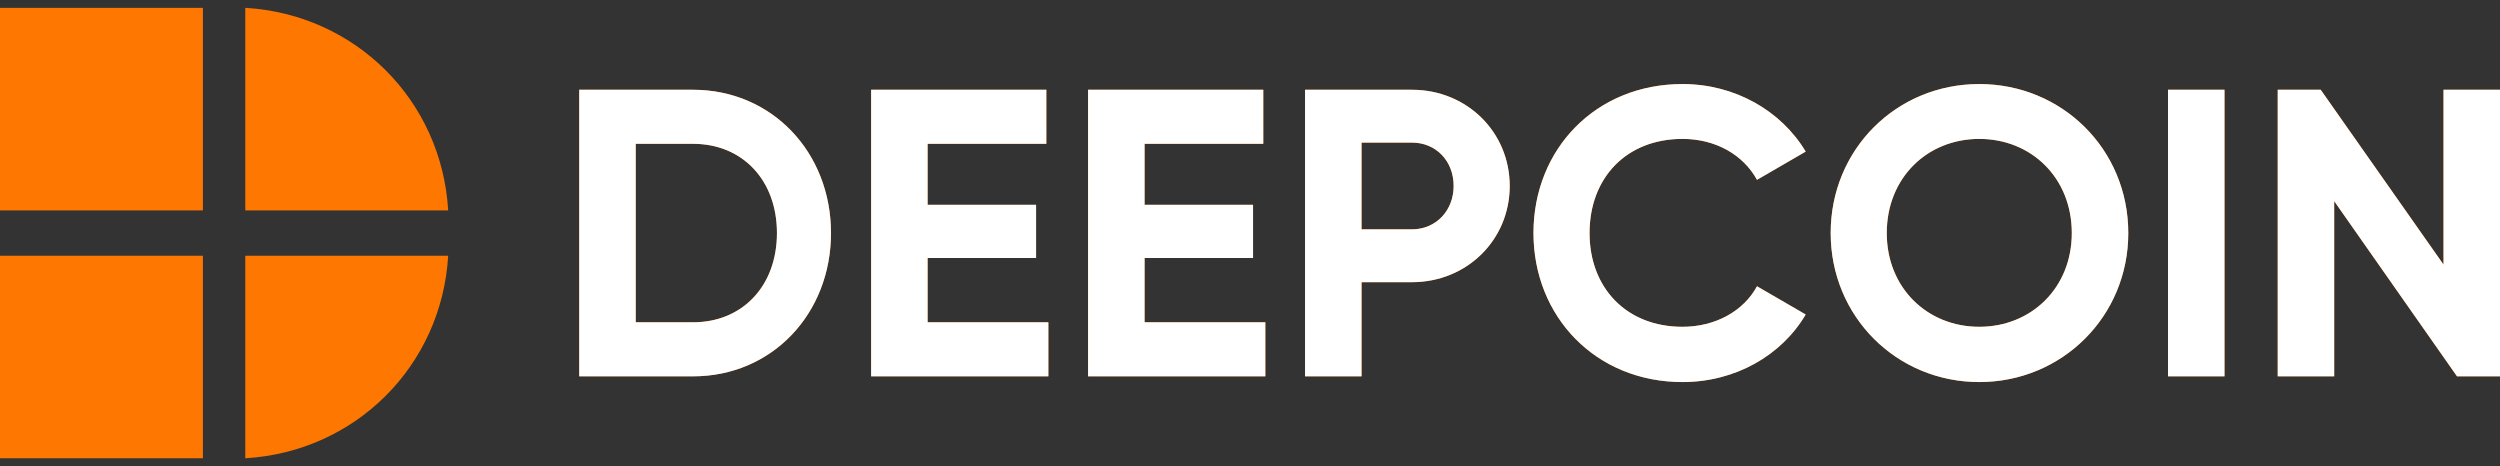
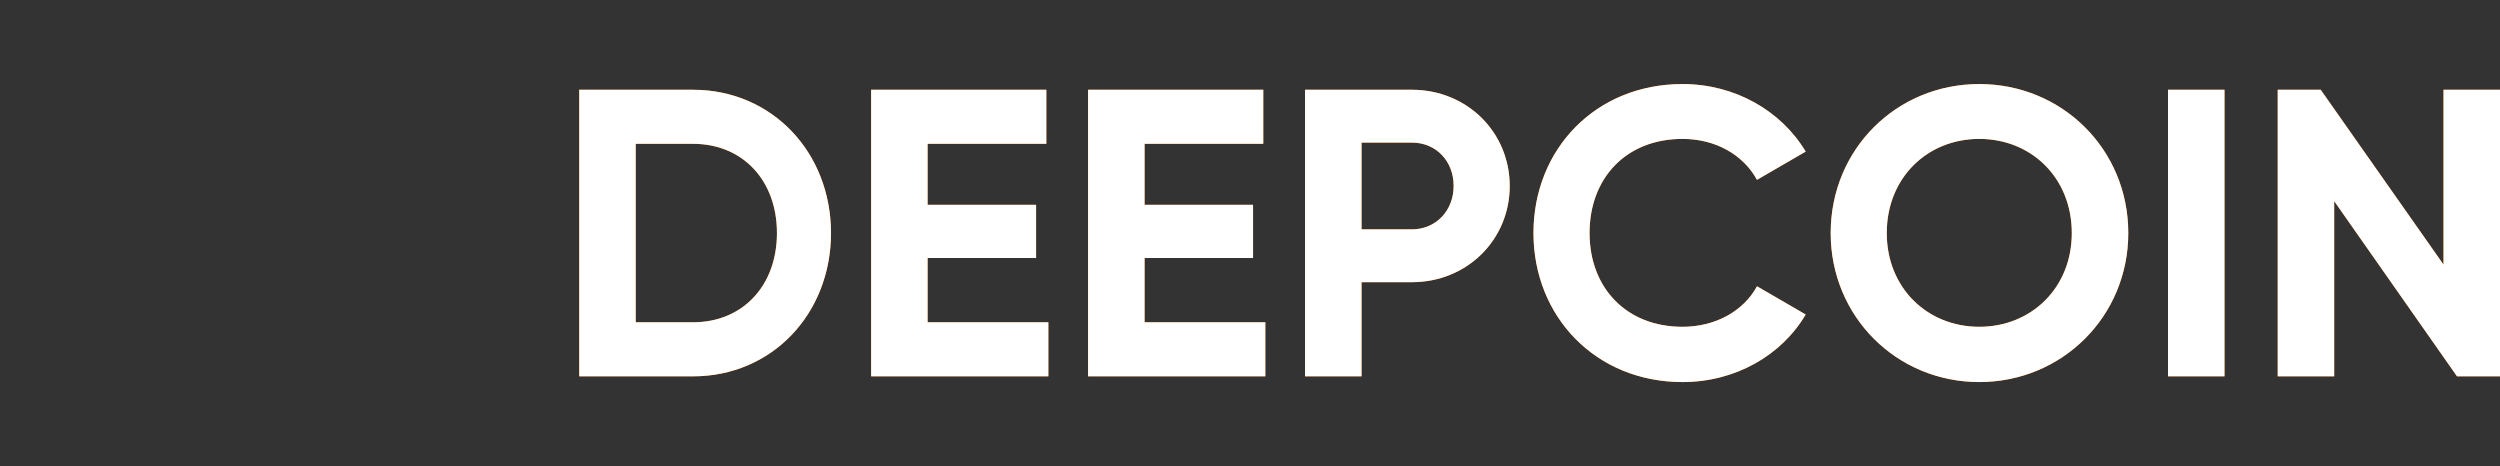
<svg xmlns="http://www.w3.org/2000/svg" xmlns:xlink="http://www.w3.org/1999/xlink" width="118px" height="22px" viewBox="0 0 118 22" version="1.1">
  <rect x="0" y="0" width="118" height="22" fill="#333333" stroke="none" />
  <title>编组 59</title>
  <defs>
    <path d="M32.711,17.393 C36.441,17.393 39.223,14.437 39.223,10.63 C39.223,6.824 36.441,3.867 32.711,3.867 L27.34,3.867 L27.34,17.393 L32.711,17.393 Z M32.711,14.842 L30.006,14.842 L30.006,6.418 L32.711,6.418 C35.049,6.418 36.672,8.137 36.672,10.63 C36.672,13.123 35.049,14.842 32.711,14.842 Z M49.483,17.393 L49.483,14.842 L43.783,14.842 L43.783,11.809 L48.903,11.809 L48.903,9.297 L43.783,9.297 L43.783,6.418 L49.387,6.418 L49.387,3.867 L41.117,3.867 L41.117,17.393 L49.483,17.393 Z M59.724,17.393 L59.724,14.842 L54.024,14.842 L54.024,11.809 L59.144,11.809 L59.144,9.297 L54.024,9.297 L54.024,6.418 L59.627,6.418 L59.627,3.867 L51.357,3.867 L51.357,17.393 L59.724,17.393 Z M64.265,17.393 L64.265,12.949 L66.641,12.949 C69.25,12.949 71.259,10.939 71.259,8.408 C71.259,5.877 69.25,3.867 66.641,3.867 L61.598,3.867 L61.598,17.393 L64.265,17.393 Z M66.641,10.456 L64.265,10.456 L64.265,6.36 L66.641,6.36 C67.781,6.36 68.612,7.229 68.612,8.408 C68.612,9.567 67.781,10.456 66.641,10.456 Z M79.413,17.663 C81.906,17.663 84.089,16.407 85.229,14.475 L82.93,13.142 C82.292,14.321 80.959,15.055 79.413,15.055 C76.766,15.055 75.027,13.219 75.027,10.63 C75.027,8.022 76.766,6.186 79.413,6.186 C80.959,6.186 82.273,6.92 82.93,8.118 L85.229,6.785 C84.07,4.853 81.887,3.597 79.413,3.597 C75.317,3.597 72.38,6.669 72.38,10.63 C72.38,14.572 75.317,17.663 79.413,17.663 Z M93.422,17.663 C97.325,17.663 100.455,14.572 100.455,10.63 C100.455,6.669 97.325,3.597 93.422,3.597 C89.519,3.597 86.408,6.669 86.408,10.63 C86.408,14.572 89.519,17.663 93.422,17.663 Z M93.422,15.055 C90.968,15.055 89.055,13.219 89.055,10.63 C89.055,8.022 90.968,6.186 93.422,6.186 C95.876,6.186 97.789,8.022 97.789,10.63 C97.789,13.219 95.876,15.055 93.422,15.055 Z M104.996,17.393 L104.996,3.867 L102.33,3.867 L102.33,17.393 L104.996,17.393 Z M110.174,17.393 L110.174,9.123 L115.971,17.393 L118,17.393 L118,3.867 L115.334,3.867 L115.334,12.118 L109.537,3.867 L107.508,3.867 L107.508,17.393 L110.174,17.393 Z" id="path-1" />
  </defs>
  <g id="页面-1" stroke="none" stroke-width="1" fill="none" fill-rule="evenodd">
    <g id="WEB_Deepcoin" transform="translate(-201, -16)" fill-rule="nonzero">
      <g id="top" transform="translate(-206.293, 0)">
        <g id="编组-59" transform="translate(407.293, 16.37)">
-           <path d="M9.577,11.7 L9.577,21.26 L2.84217094e-14,21.26 L2.84217094e-14,11.7 L9.577,11.7 Z M11.578,11.7 L21.154,11.7 C20.848,16.896 16.784,20.953 11.578,21.26 L11.578,11.7 Z M9.577,0 L9.577,9.56 L2.84217094e-14,9.56 L2.84217094e-14,0 L9.577,0 Z M11.578,0 C16.784,0.307 20.848,4.364 21.154,9.56 L11.578,9.56 L11.578,0 Z" id="形状结合" fill="#FE7701" />
          <g id="DEEPCOIN">
            <use fill="#FE7701" xlink:href="#path-1" />
            <use fill="#FFFFFF" xlink:href="#path-1" />
          </g>
        </g>
      </g>
    </g>
  </g>
</svg>